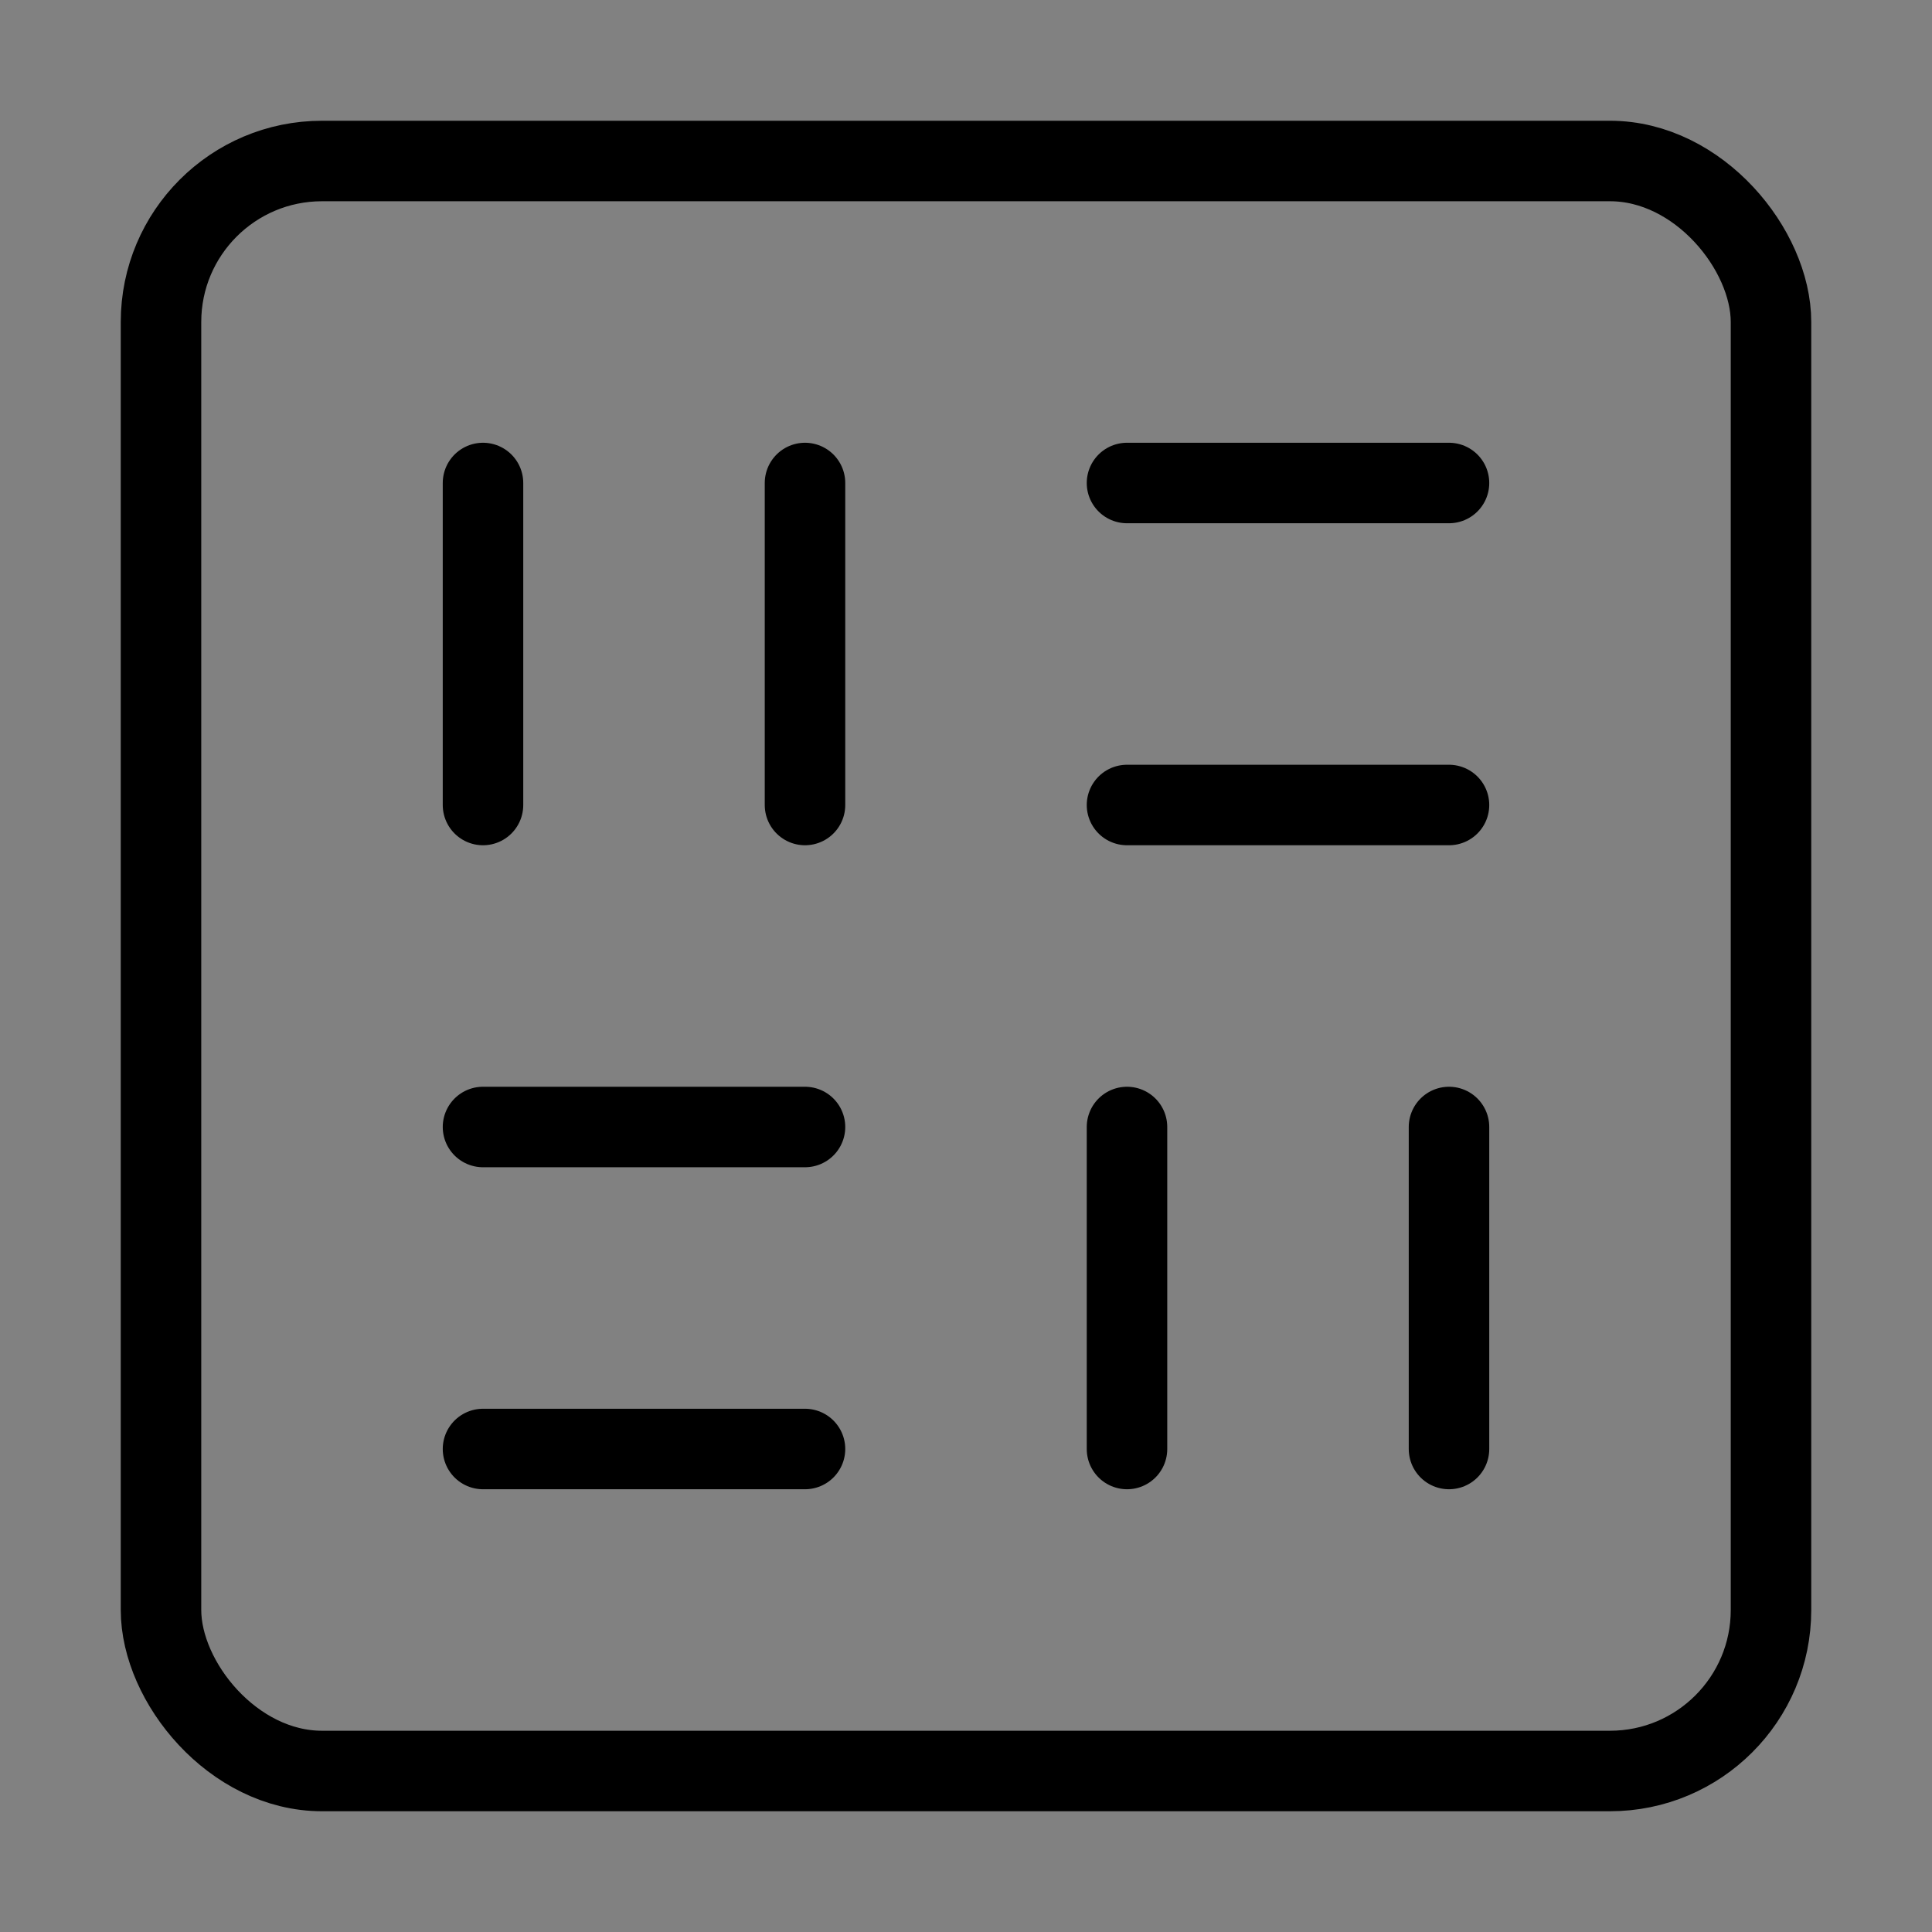
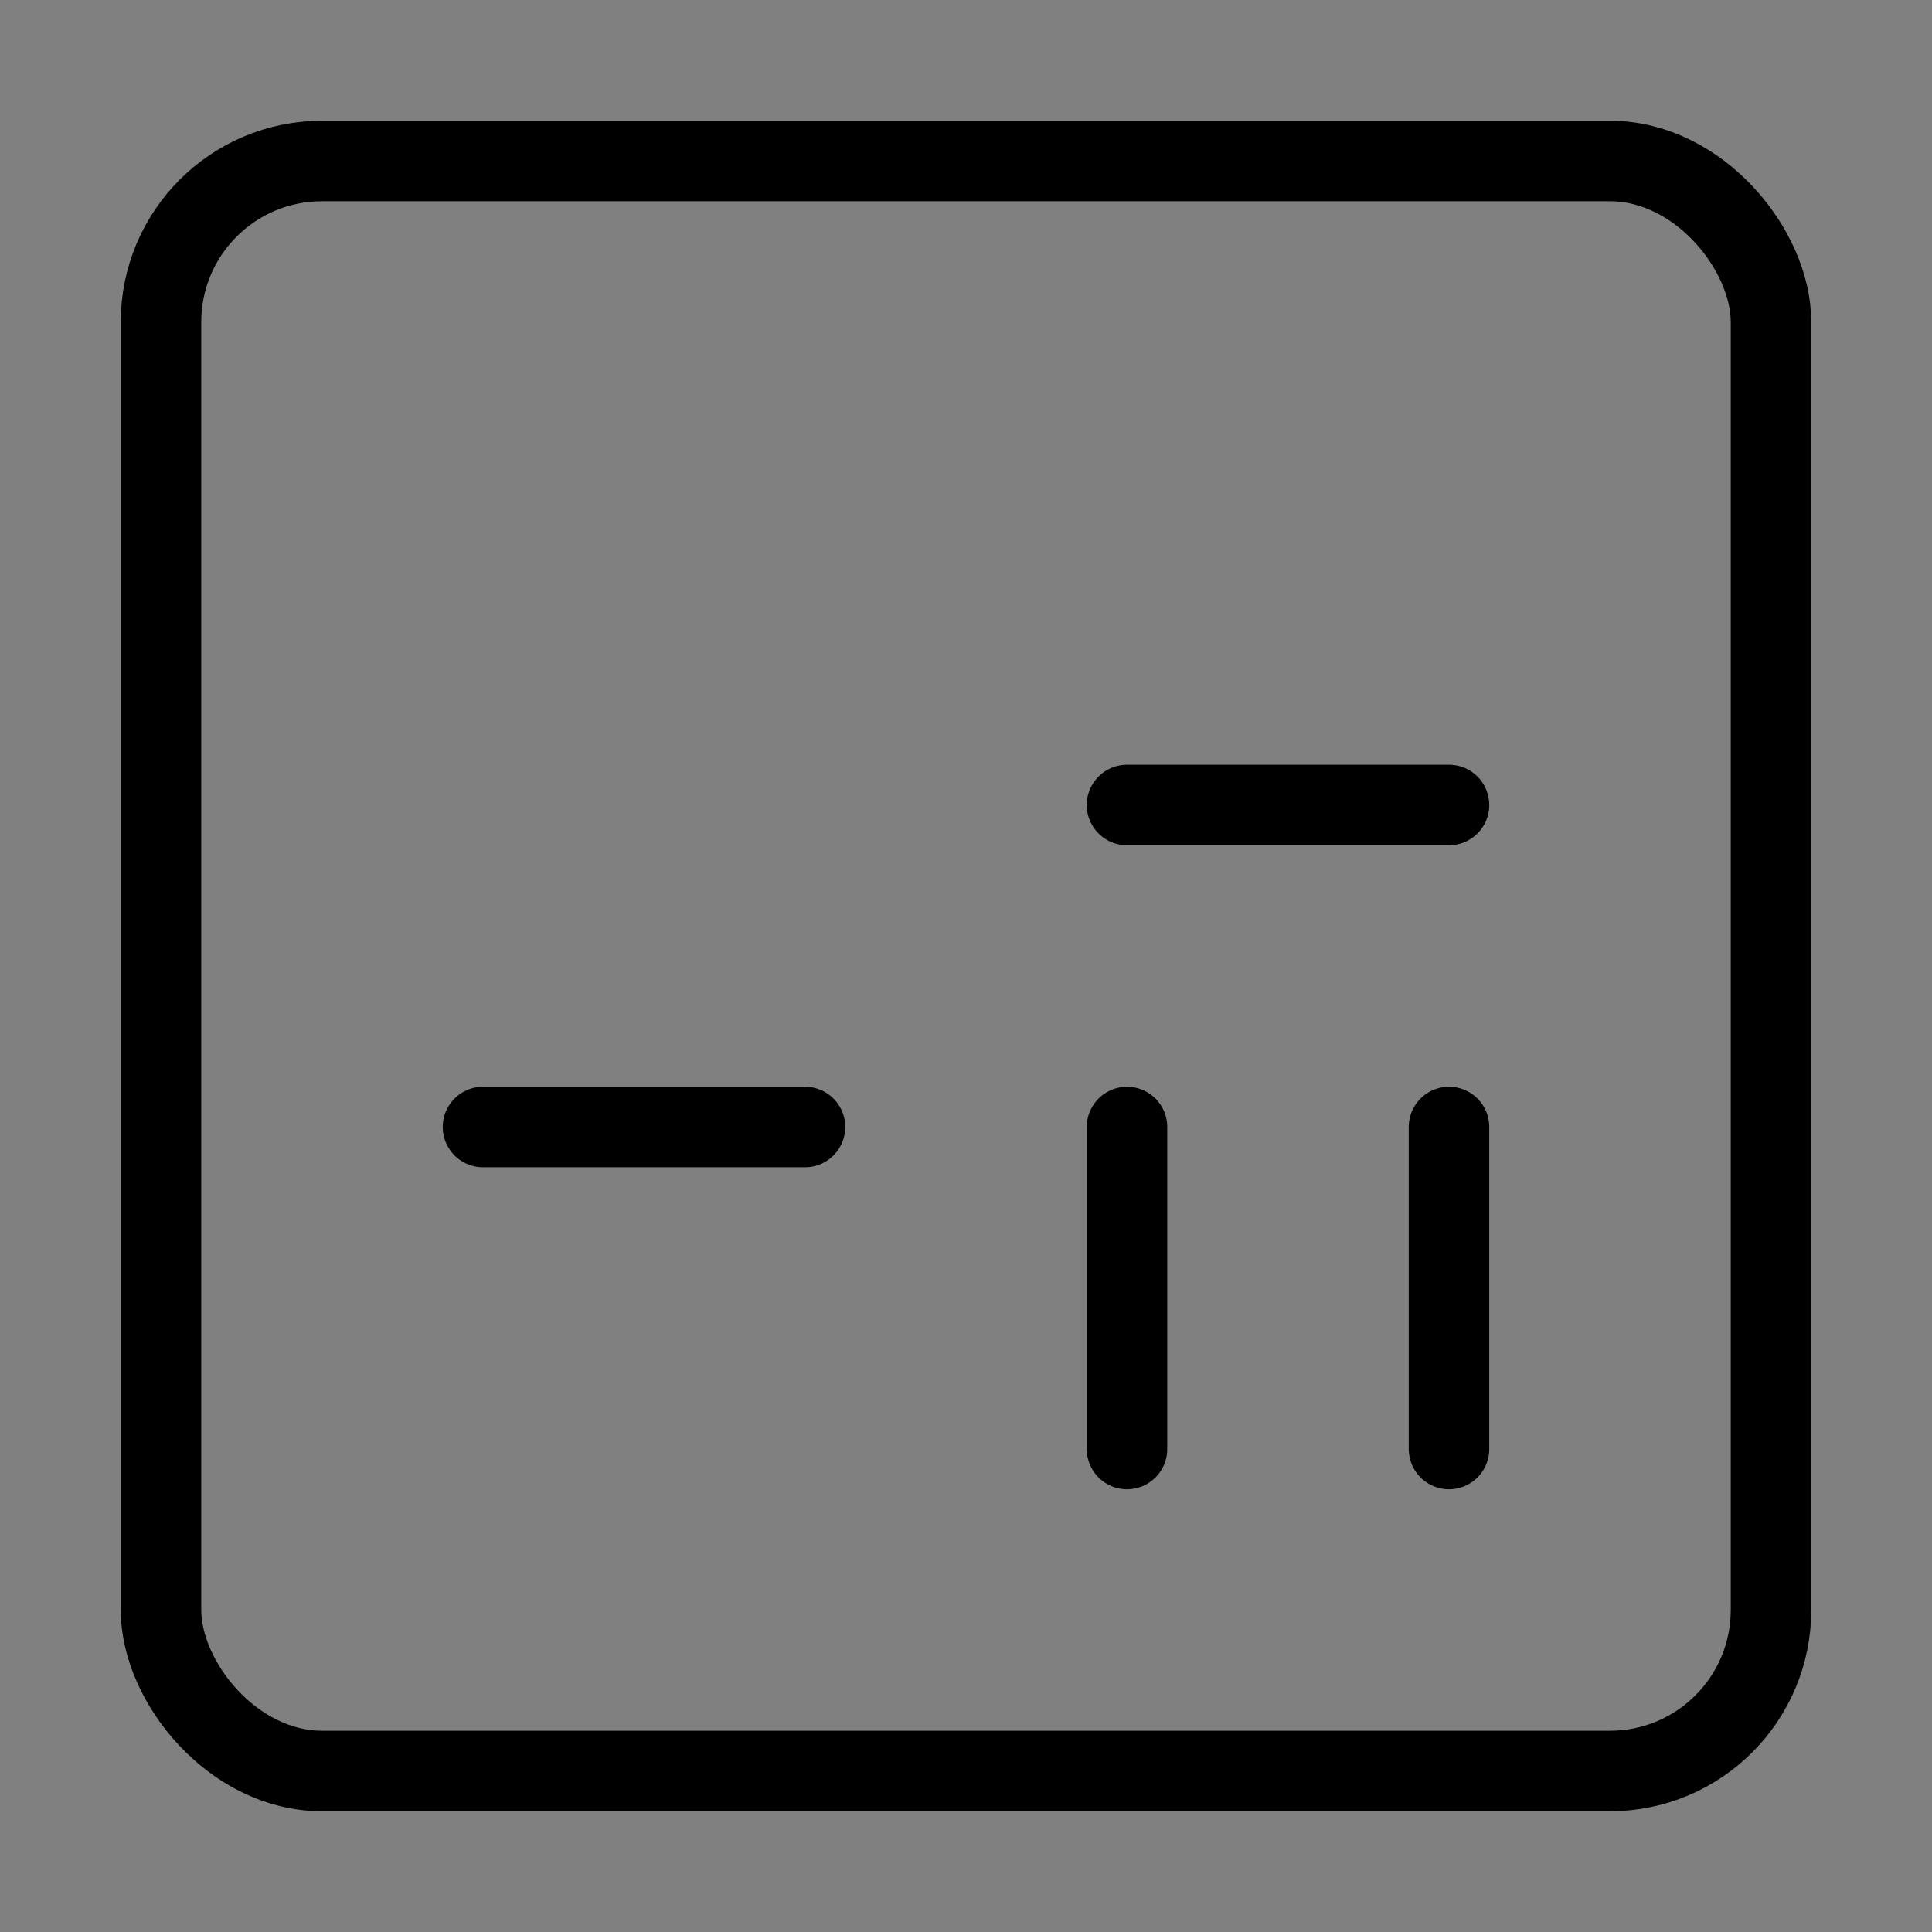
<svg xmlns="http://www.w3.org/2000/svg" viewBox="0 0 48 48" fill="none">
  <rect x="0" y="0" width="48" height="48" fill="#808080" stroke="none" />
-   <rect width="48" height="48" fill="white" fill-opacity="0.01" />
  <rect x="4" y="4" width="40" height="40" rx="4" fill="none" stroke="currentColor" stroke-width="2" stroke-linecap="round" stroke-linejoin="round" />
-   <path d="M12 12V20" stroke="currentColor" stroke-width="2" stroke-linecap="round" stroke-linejoin="round" />
  <path d="M28 28V36" stroke="currentColor" stroke-width="2" stroke-linecap="round" stroke-linejoin="round" />
-   <path d="M20 12V20" stroke="currentColor" stroke-width="2" stroke-linecap="round" stroke-linejoin="round" />
-   <path d="M28 12H36" stroke="currentColor" stroke-width="2" stroke-linecap="round" stroke-linejoin="round" />
  <path d="M12 28H20" stroke="currentColor" stroke-width="2" stroke-linecap="round" stroke-linejoin="round" />
  <path d="M28 20H36" stroke="currentColor" stroke-width="2" stroke-linecap="round" stroke-linejoin="round" />
-   <path d="M12 36H20" stroke="currentColor" stroke-width="2" stroke-linecap="round" stroke-linejoin="round" />
  <path d="M36 28V36" stroke="currentColor" stroke-width="2" stroke-linecap="round" stroke-linejoin="round" />
</svg>